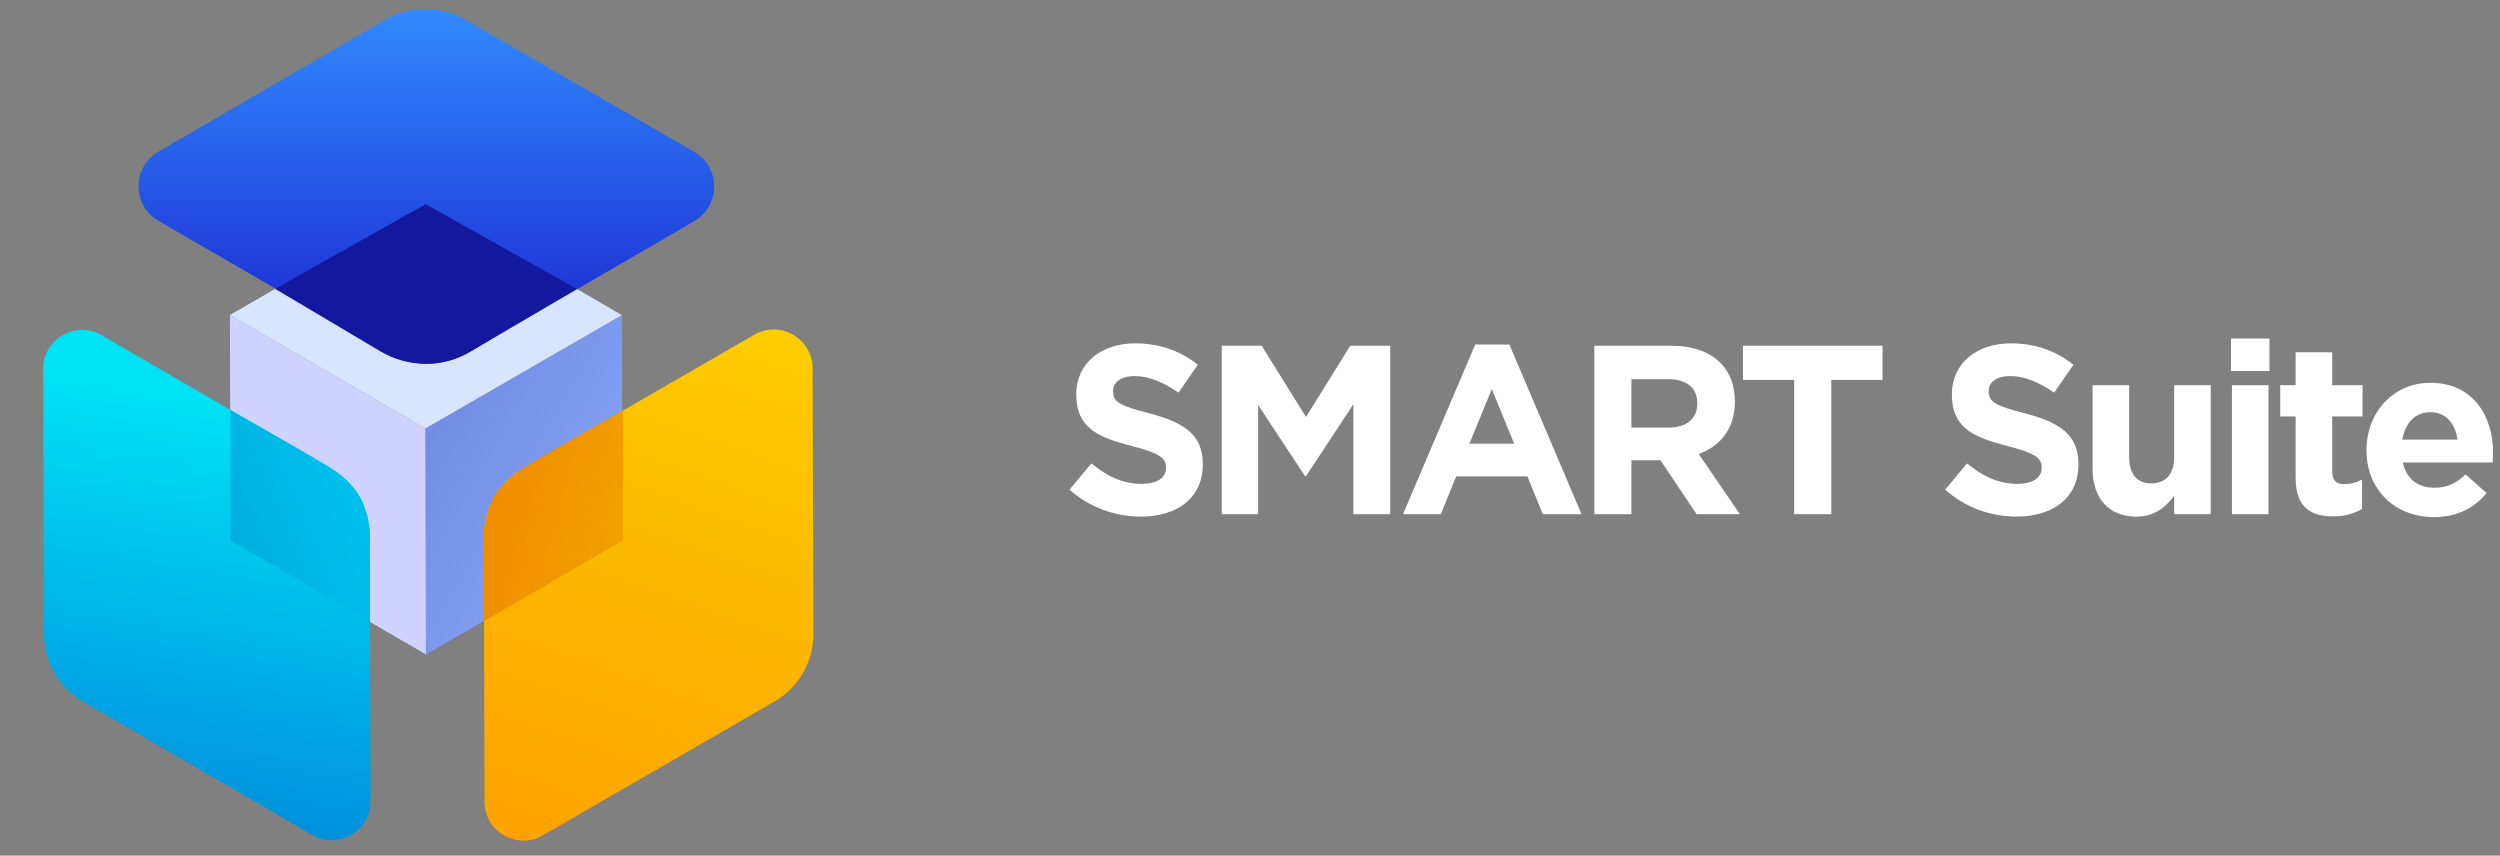
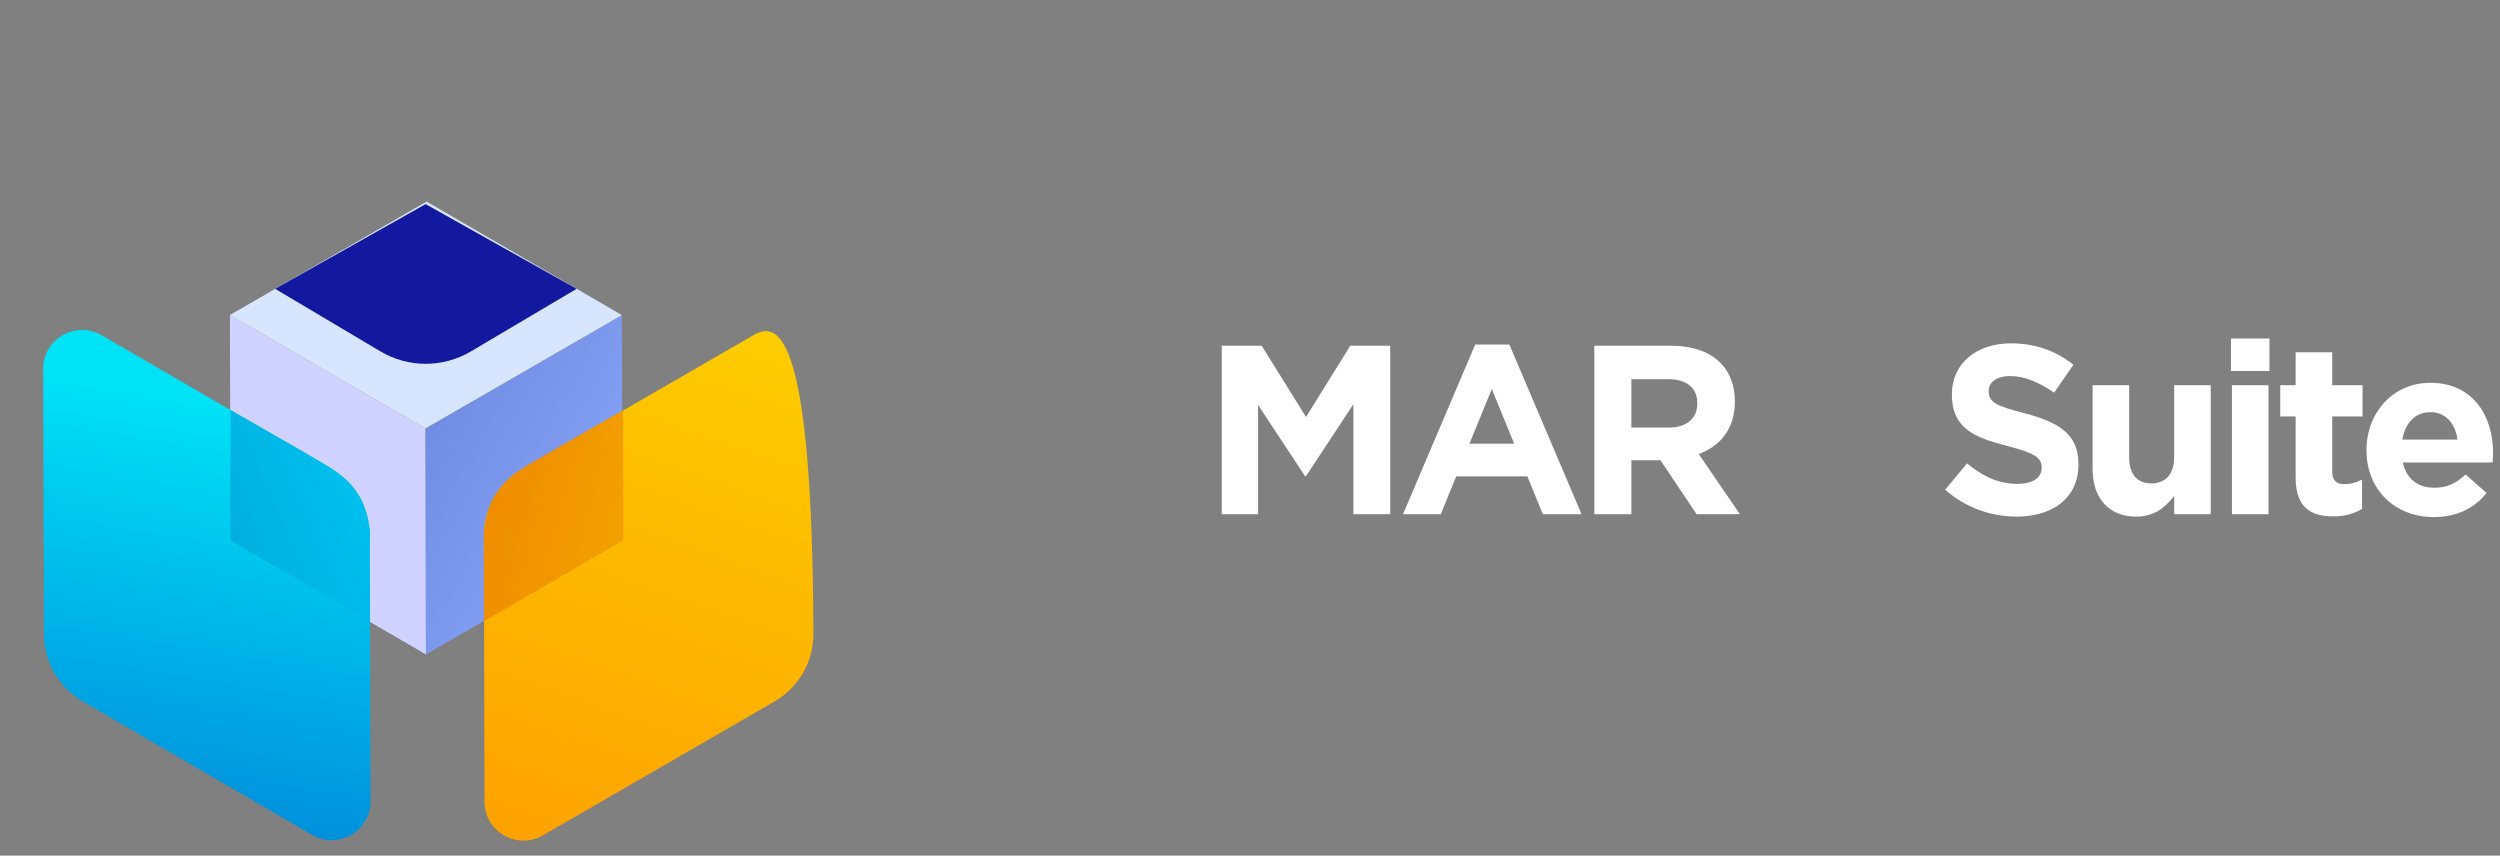
<svg xmlns="http://www.w3.org/2000/svg" width="187" height="64" viewBox="0 0 187 64" fill="none">
  <rect x="0" y="0" width="187" height="64" fill="#808080" stroke="none" />
  <path d="M31.86 48.95L31.815 32.05L46.515 23.566L46.564 40.457L31.86 48.95Z" fill="url(#paint0_linear_14251_183456)" />
  <path d="M31.858 48.952L17.254 40.461L17.196 23.565L31.814 32.053L31.858 48.952Z" fill="#D0D2FF" />
  <path d="M31.814 32.052L17.195 23.564L31.909 15.077L46.513 23.568L31.814 32.052Z" fill="#D8E5FF" />
-   <path d="M51.92 11.351C53.917 12.504 53.921 15.385 51.927 16.543L34.968 26.394C33.109 27.474 30.815 27.477 28.953 26.402L11.863 16.53C9.866 15.378 9.862 12.498 11.855 11.339L28.802 1.489C30.66 0.408 32.955 0.405 34.816 1.479L51.92 11.351Z" fill="url(#paint1_linear_14251_183456)" />
  <path d="M7.604 25.076C5.659 23.946 3.222 25.354 3.229 27.603L3.29 47.447C3.296 49.514 4.398 51.423 6.185 52.463L23.338 62.446C25.282 63.577 27.721 62.171 27.715 59.922L27.666 40.067C27.661 37.997 26.558 36.085 24.768 35.045L7.604 25.076Z" fill="url(#paint2_linear_14251_183456)" />
-   <path d="M39.103 35.038C37.297 36.081 36.187 38.01 36.192 40.096L36.24 59.968C36.246 62.208 38.671 63.603 40.61 62.483L57.933 52.472C59.739 51.428 60.85 49.498 60.843 47.411L60.782 27.552C60.775 25.314 58.352 23.92 56.414 25.04L39.103 35.038Z" fill="url(#paint3_linear_14251_183456)" />
+   <path d="M39.103 35.038C37.297 36.081 36.187 38.01 36.192 40.096L36.24 59.968C36.246 62.208 38.671 63.603 40.61 62.483L57.933 52.472C59.739 51.428 60.85 49.498 60.843 47.411C60.775 25.314 58.352 23.92 56.414 25.04L39.103 35.038Z" fill="url(#paint3_linear_14251_183456)" />
  <path d="M17.241 40.425V30.674C19.079 31.716 23.047 33.978 24.215 34.686C25.676 35.57 26.252 36.146 26.848 37.051C27.326 37.776 27.596 39.136 27.671 39.726V46.474L17.241 40.425Z" fill="url(#paint4_linear_14251_183456)" />
  <path opacity="0.7" d="M46.616 40.425V30.674C44.778 31.716 40.81 33.978 39.641 34.686C38.181 35.57 37.605 36.146 37.008 37.051C36.531 37.776 36.26 39.136 36.185 39.726V46.474L46.616 40.425Z" fill="url(#paint5_linear_14251_183456)" />
  <path d="M43.13 21.605L35.218 26.289C33.133 27.523 30.54 27.521 28.456 26.283L20.582 21.605L31.836 15.269L43.13 21.605Z" fill="#12199F" />
-   <path d="M85.346 38.642C88.064 38.642 89.972 37.238 89.972 34.736V34.7C89.972 32.504 88.532 31.586 85.976 30.92C83.798 30.362 83.258 30.092 83.258 29.264V29.228C83.258 28.616 83.816 28.13 84.878 28.13C85.94 28.13 87.038 28.598 88.154 29.372L89.594 27.284C88.316 26.258 86.75 25.682 84.914 25.682C82.34 25.682 80.504 27.194 80.504 29.48V29.516C80.504 32.018 82.142 32.72 84.68 33.368C86.786 33.908 87.218 34.268 87.218 34.97V35.006C87.218 35.744 86.534 36.194 85.4 36.194C83.96 36.194 82.772 35.6 81.638 34.664L80 36.626C81.512 37.976 83.438 38.642 85.346 38.642Z" fill="white" />
  <path d="M91.388 38.462H94.106V30.29L97.616 35.618H97.688L101.234 30.236V38.462H103.988V25.862H101L97.688 31.19L94.376 25.862H91.388V38.462Z" fill="white" />
  <path d="M104.945 38.462H107.771L108.923 35.636H114.251L115.403 38.462H118.301L112.901 25.772H110.345L104.945 38.462ZM109.913 33.188L111.587 29.102L113.261 33.188H109.913Z" fill="white" />
  <path d="M119.255 38.462H122.027V34.43H124.205L126.905 38.462H130.145L127.067 33.962C128.669 33.368 129.767 32.09 129.767 30.056V30.02C129.767 28.832 129.389 27.842 128.687 27.14C127.859 26.312 126.617 25.862 125.015 25.862H119.255V38.462ZM122.027 31.982V28.364H124.781C126.131 28.364 126.959 28.976 126.959 30.164V30.2C126.959 31.262 126.185 31.982 124.835 31.982H122.027Z" fill="white" />
-   <path d="M134.207 38.462H136.979V28.418H140.813V25.862H130.373V28.418H134.207V38.462Z" fill="white" />
  <path d="M150.843 38.642C153.562 38.642 155.469 37.238 155.469 34.736V34.7C155.469 32.504 154.029 31.586 151.473 30.92C149.295 30.362 148.755 30.092 148.755 29.264V29.228C148.755 28.616 149.313 28.13 150.375 28.13C151.438 28.13 152.535 28.598 153.651 29.372L155.091 27.284C153.813 26.258 152.247 25.682 150.411 25.682C147.837 25.682 146.001 27.194 146.001 29.48V29.516C146.001 32.018 147.639 32.72 150.177 33.368C152.284 33.908 152.715 34.268 152.715 34.97V35.006C152.715 35.744 152.032 36.194 150.897 36.194C149.457 36.194 148.27 35.6 147.135 34.664L145.497 36.626C147.009 37.976 148.936 38.642 150.843 38.642Z" fill="white" />
  <path d="M159.801 38.642C161.187 38.642 161.997 37.904 162.627 37.094V38.462H165.363V28.814H162.627V34.196C162.627 35.492 161.961 36.158 160.917 36.158C159.873 36.158 159.261 35.492 159.261 34.196V28.814H156.525V35.06C156.525 37.274 157.731 38.642 159.801 38.642Z" fill="white" />
  <path d="M166.876 27.752H169.756V25.322H166.876V27.752ZM166.948 38.462H169.684V28.814H166.948V38.462Z" fill="white" />
  <path d="M174.522 38.624C175.44 38.624 176.106 38.408 176.682 38.066V35.87C176.286 36.086 175.836 36.212 175.332 36.212C174.72 36.212 174.45 35.906 174.45 35.276V31.154H176.718V28.814H174.45V26.348H171.714V28.814H170.562V31.154H171.714V35.726C171.714 37.958 172.848 38.624 174.522 38.624Z" fill="white" />
  <path d="M182.053 38.678C183.799 38.678 185.095 37.994 185.995 36.878L184.429 35.492C183.673 36.194 183.007 36.482 182.089 36.482C180.865 36.482 180.001 35.834 179.731 34.592H186.445C186.463 34.34 186.481 34.088 186.481 33.872C186.481 31.136 185.005 28.634 181.783 28.634C178.975 28.634 177.013 30.902 177.013 33.656V33.692C177.013 36.644 179.155 38.678 182.053 38.678ZM179.695 32.882C179.911 31.64 180.649 30.83 181.783 30.83C182.935 30.83 183.655 31.658 183.817 32.882H179.695Z" fill="white" />
  <defs>
    <linearGradient id="paint0_linear_14251_183456" x1="46.538" y1="40.502" x2="31.836" y2="32.014" gradientUnits="userSpaceOnUse">
      <stop stop-color="#89A5F8" />
      <stop offset="1" stop-color="#718DE3" />
    </linearGradient>
    <linearGradient id="paint1_linear_14251_183456" x1="31.843" y1="26.626" x2="31.843" y2="-0.258" gradientUnits="userSpaceOnUse">
      <stop stop-color="#1A23CE" />
      <stop offset="1" stop-color="#328FFF" />
    </linearGradient>
    <linearGradient id="paint2_linear_14251_183456" x1="17.251" y1="30" x2="12.001" y2="61.75" gradientUnits="userSpaceOnUse">
      <stop stop-color="#00E3F6" />
      <stop offset="1" stop-color="#008EDC" />
    </linearGradient>
    <linearGradient id="paint3_linear_14251_183456" x1="37.75" y1="62.5" x2="52.543" y2="19.656" gradientUnits="userSpaceOnUse">
      <stop stop-color="#FDA200" />
      <stop offset="1" stop-color="#FDD000" />
    </linearGradient>
    <linearGradient id="paint4_linear_14251_183456" x1="26.408" y1="35.842" x2="17.241" y2="39.792" gradientUnits="userSpaceOnUse">
      <stop stop-color="#00C0EE" />
      <stop offset="1" stop-color="#00AFDF" />
    </linearGradient>
    <linearGradient id="paint5_linear_14251_183456" x1="37.449" y1="35.842" x2="46.616" y2="39.792" gradientUnits="userSpaceOnUse">
      <stop stop-color="#EC7B00" />
      <stop offset="1" stop-color="#ED9500" />
    </linearGradient>
  </defs>
</svg>